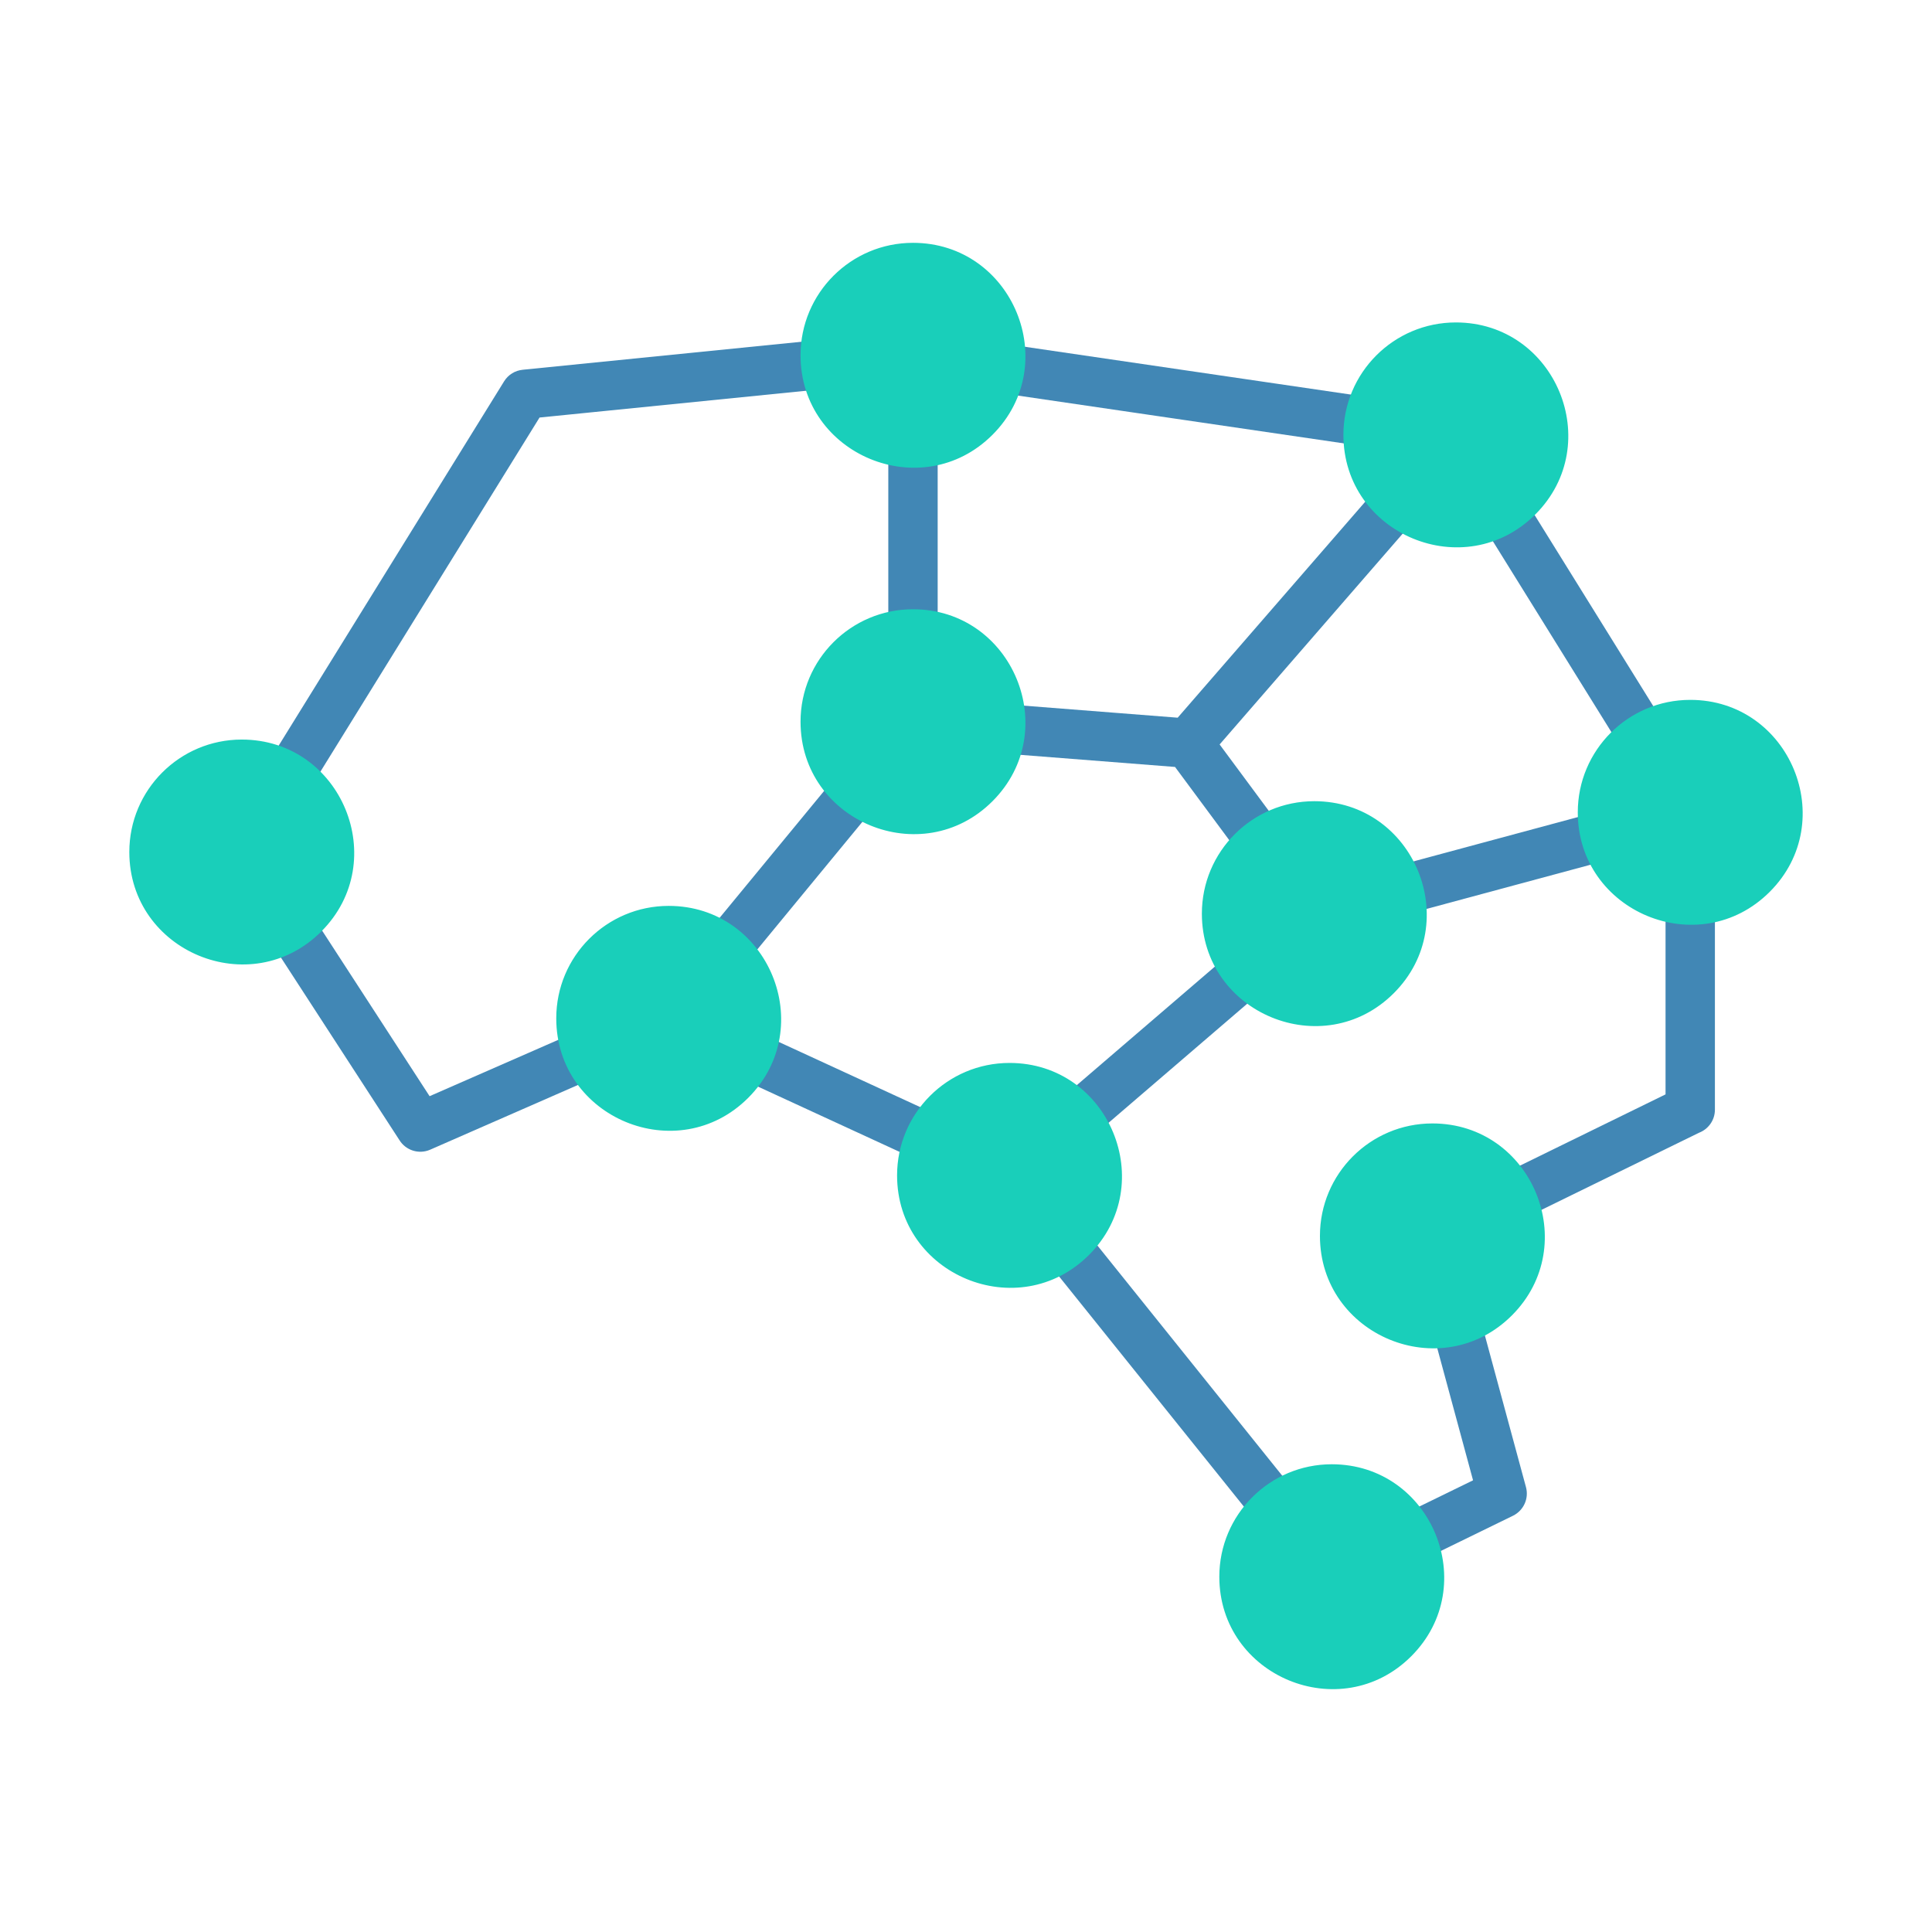
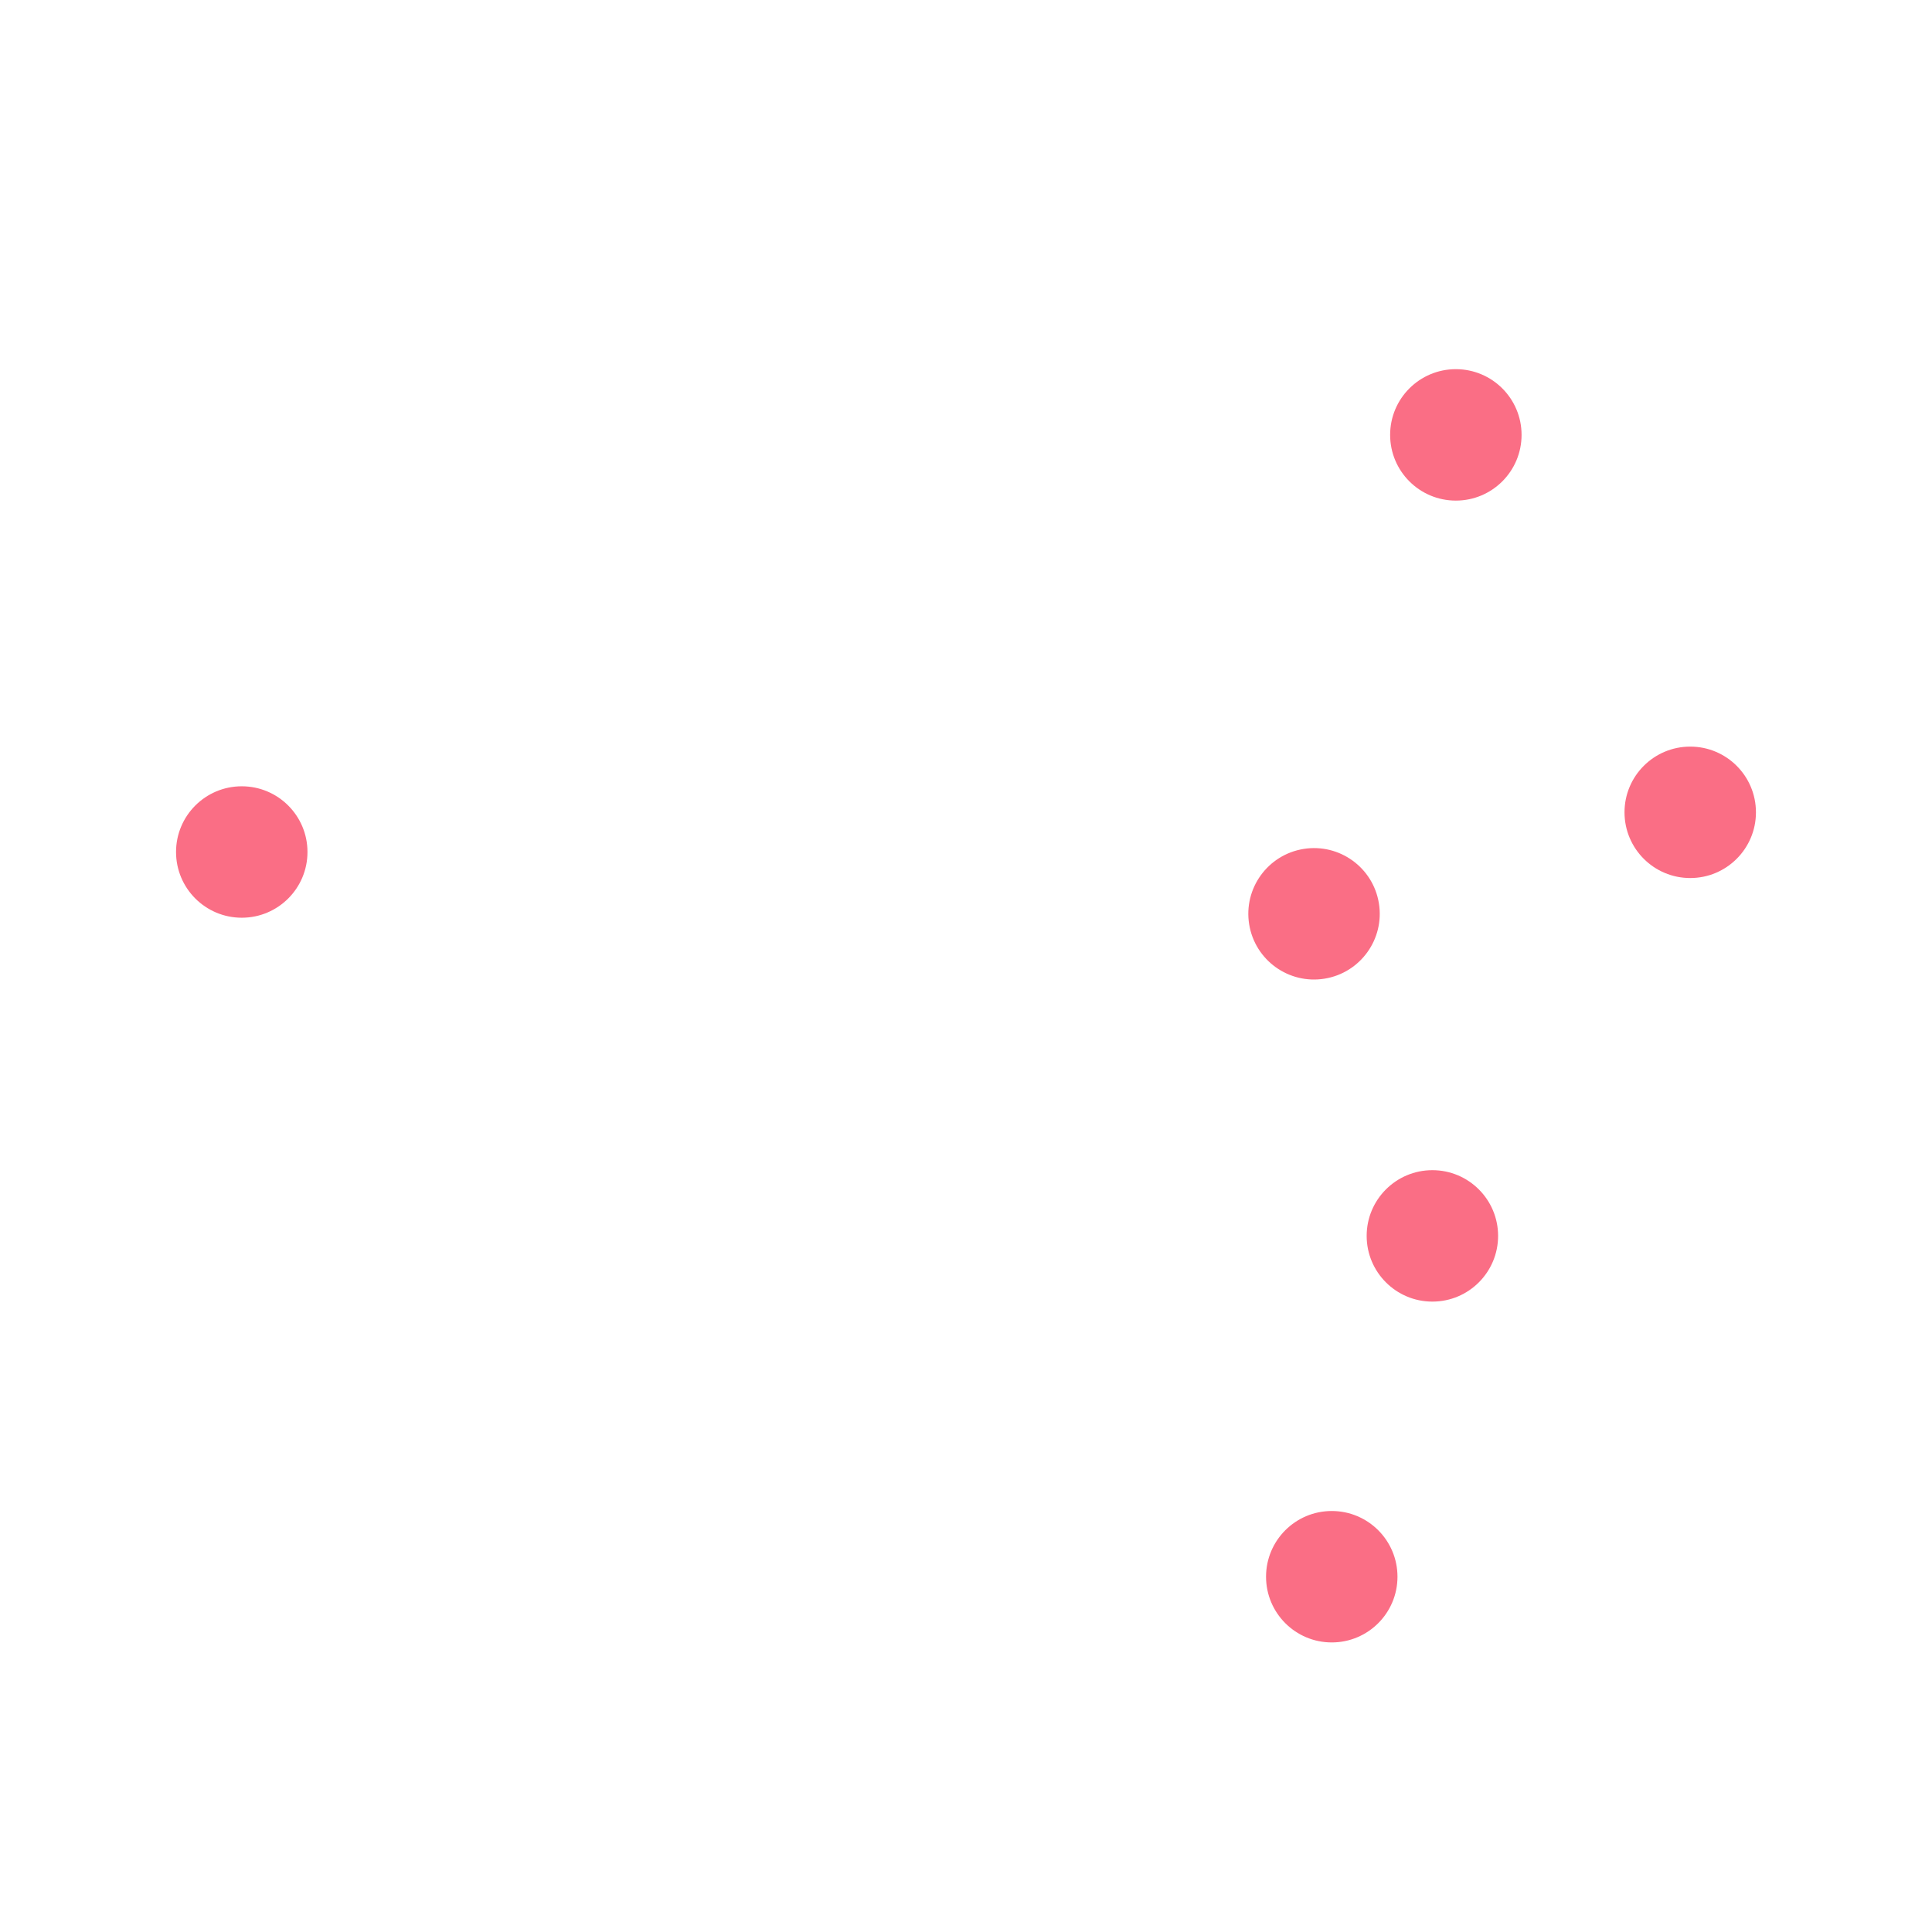
<svg xmlns="http://www.w3.org/2000/svg" id="Layer_1" enable-background="new 0 0 500 500" viewBox="0 0 500 500">
  <g clip-rule="evenodd" fill-rule="evenodd">
-     <path d="m57.29 216.933 73.171-118.244c1.085-1.756 2.885-2.801 4.792-2.99l-.001-.005 100.403-10.087c.527-.052 1.045-.037 1.546.035l.001-.01 140.493 20.603c2.002.293 3.65 1.486 4.594 3.109l60.555 97.516c.653 1.05.964 2.217.963 3.369h.011v76.953c0 2.733-1.717 5.065-4.13 5.978l-61.459 30.086 16.697 61.638c.802 3.002-.676 6.075-3.37 7.384l.001.003-44.103 21.524c-2.856 1.391-6.241.458-8.012-2.06l-82.202-102.38-84.254-38.822-61.658 27.003c-2.954 1.288-6.352.158-7.982-2.519l-46.117-71.049c-1.437-2.211-1.326-4.98.061-7.035zm274.207 18.545-27.399-36.993-65.023-5.088-55.847 67.814 76.992 35.476zm-162.377 22.839 60.771-73.794v-85.534l-90.257 9.068-69.528 112.357 41.073 63.278zm73.549-158.985v81.545l62.115 4.86 59.539-68.565zm133.244 23.921-60.275 69.413 27.032 36.497 84.814-22.861zm55.128 95.305-87.858 23.682-73.09 62.766 76.34 95.077 34.792-16.979-16.689-61.61.017-.005c-.773-2.88.572-5.998 3.352-7.357l63.137-30.907v-64.667z" fill="#4187b5" />
    <g fill="#fa6e85">
-       <ellipse cx="236.28" cy="186.778" rx="17.008" ry="17.008" transform="matrix(.139 -.99 .99 .139 18.535 394.868)" />
      <path d="m376.773 95.54c9.393 0 17.008 7.615 17.008 17.008s-7.615 17.008-17.008 17.008-17.008-7.615-17.008-17.008 7.614-17.008 17.008-17.008z" />
      <path d="m437.43 193.22c9.393 0 17.008 7.615 17.008 17.008s-7.615 17.008-17.008 17.008-17.008-7.615-17.008-17.008 7.615-17.008 17.008-17.008z" />
      <ellipse cx="340.143" cy="236.452" rx="17.008" ry="17.008" transform="matrix(.987 -.16 .16 .987 -33.483 57.538)" />
-       <path d="m261.264 287.181c9.393 0 17.008 7.615 17.008 17.008s-7.615 17.008-17.008 17.008-17.008-7.615-17.008-17.008 7.615-17.008 17.008-17.008z" />
      <path d="m370.699 302.839c9.393 0 17.008 7.615 17.008 17.008s-7.615 17.008-17.008 17.008-17.008-7.615-17.008-17.008 7.615-17.008 17.008-17.008z" />
      <path d="m344.659 391.045c9.393 0 17.008 7.615 17.008 17.008s-7.615 17.008-17.008 17.008-17.008-7.615-17.008-17.008 7.615-17.008 17.008-17.008z" />
-       <path d="m173.059 246.538c9.393 0 17.008 7.615 17.008 17.008s-7.615 17.008-17.008 17.008-17.008-7.615-17.008-17.008c-.001-9.392 7.614-17.008 17.008-17.008z" />
      <path d="m62.568 203.491c9.393 0 17.008 7.615 17.008 17.008s-7.615 17.008-17.008 17.008-17.008-7.615-17.008-17.008c0-9.394 7.615-17.008 17.008-17.008z" />
    </g>
-     <path d="m62.568 191.397c25.819 0 38.836 31.421 20.577 49.678-18.258 18.258-49.678 5.242-49.678-20.577 0-16.067 13.033-29.101 29.101-29.101zm173.712-128.553c25.819 0 38.835 31.42 20.577 49.678s-49.678 5.242-49.678-20.577c-.001-16.068 13.033-29.101 29.101-29.101zm0 94.832c25.819 0 38.835 31.42 20.577 49.678-18.258 18.259-49.678 5.242-49.678-20.577-.001-16.067 13.033-29.101 29.101-29.101zm140.493-74.229c25.819 0 38.835 31.42 20.577 49.678s-49.678 5.242-49.678-20.577c-.001-16.068 13.033-29.101 29.101-29.101zm60.657 97.68c25.819 0 38.835 31.42 20.577 49.678s-49.678 5.242-49.678-20.577c-.001-16.068 13.033-29.101 29.101-29.101zm-97.287 26.223c25.819 0 38.835 31.421 20.577 49.679s-49.678 5.242-49.678-20.577c0-16.068 13.033-29.102 29.101-29.102zm-78.879 67.738c25.819 0 38.835 31.42 20.577 49.678-18.258 18.259-49.678 5.242-49.678-20.577 0-16.068 13.033-29.101 29.101-29.101zm109.435 15.658c25.819 0 38.835 31.421 20.577 49.678-18.258 18.258-49.678 5.242-49.678-20.577 0-16.068 13.033-29.101 29.101-29.101zm-26.04 88.205c25.819 0 38.835 31.421 20.577 49.678s-49.678 5.242-49.678-20.577c0-16.067 13.033-29.101 29.101-29.101zm-171.6-144.506c25.819 0 38.835 31.42 20.577 49.678-18.258 18.259-49.678 5.242-49.678-20.577-.001-16.067 13.033-29.101 29.101-29.101z" fill="#19cfba" />
  </g>
</svg>